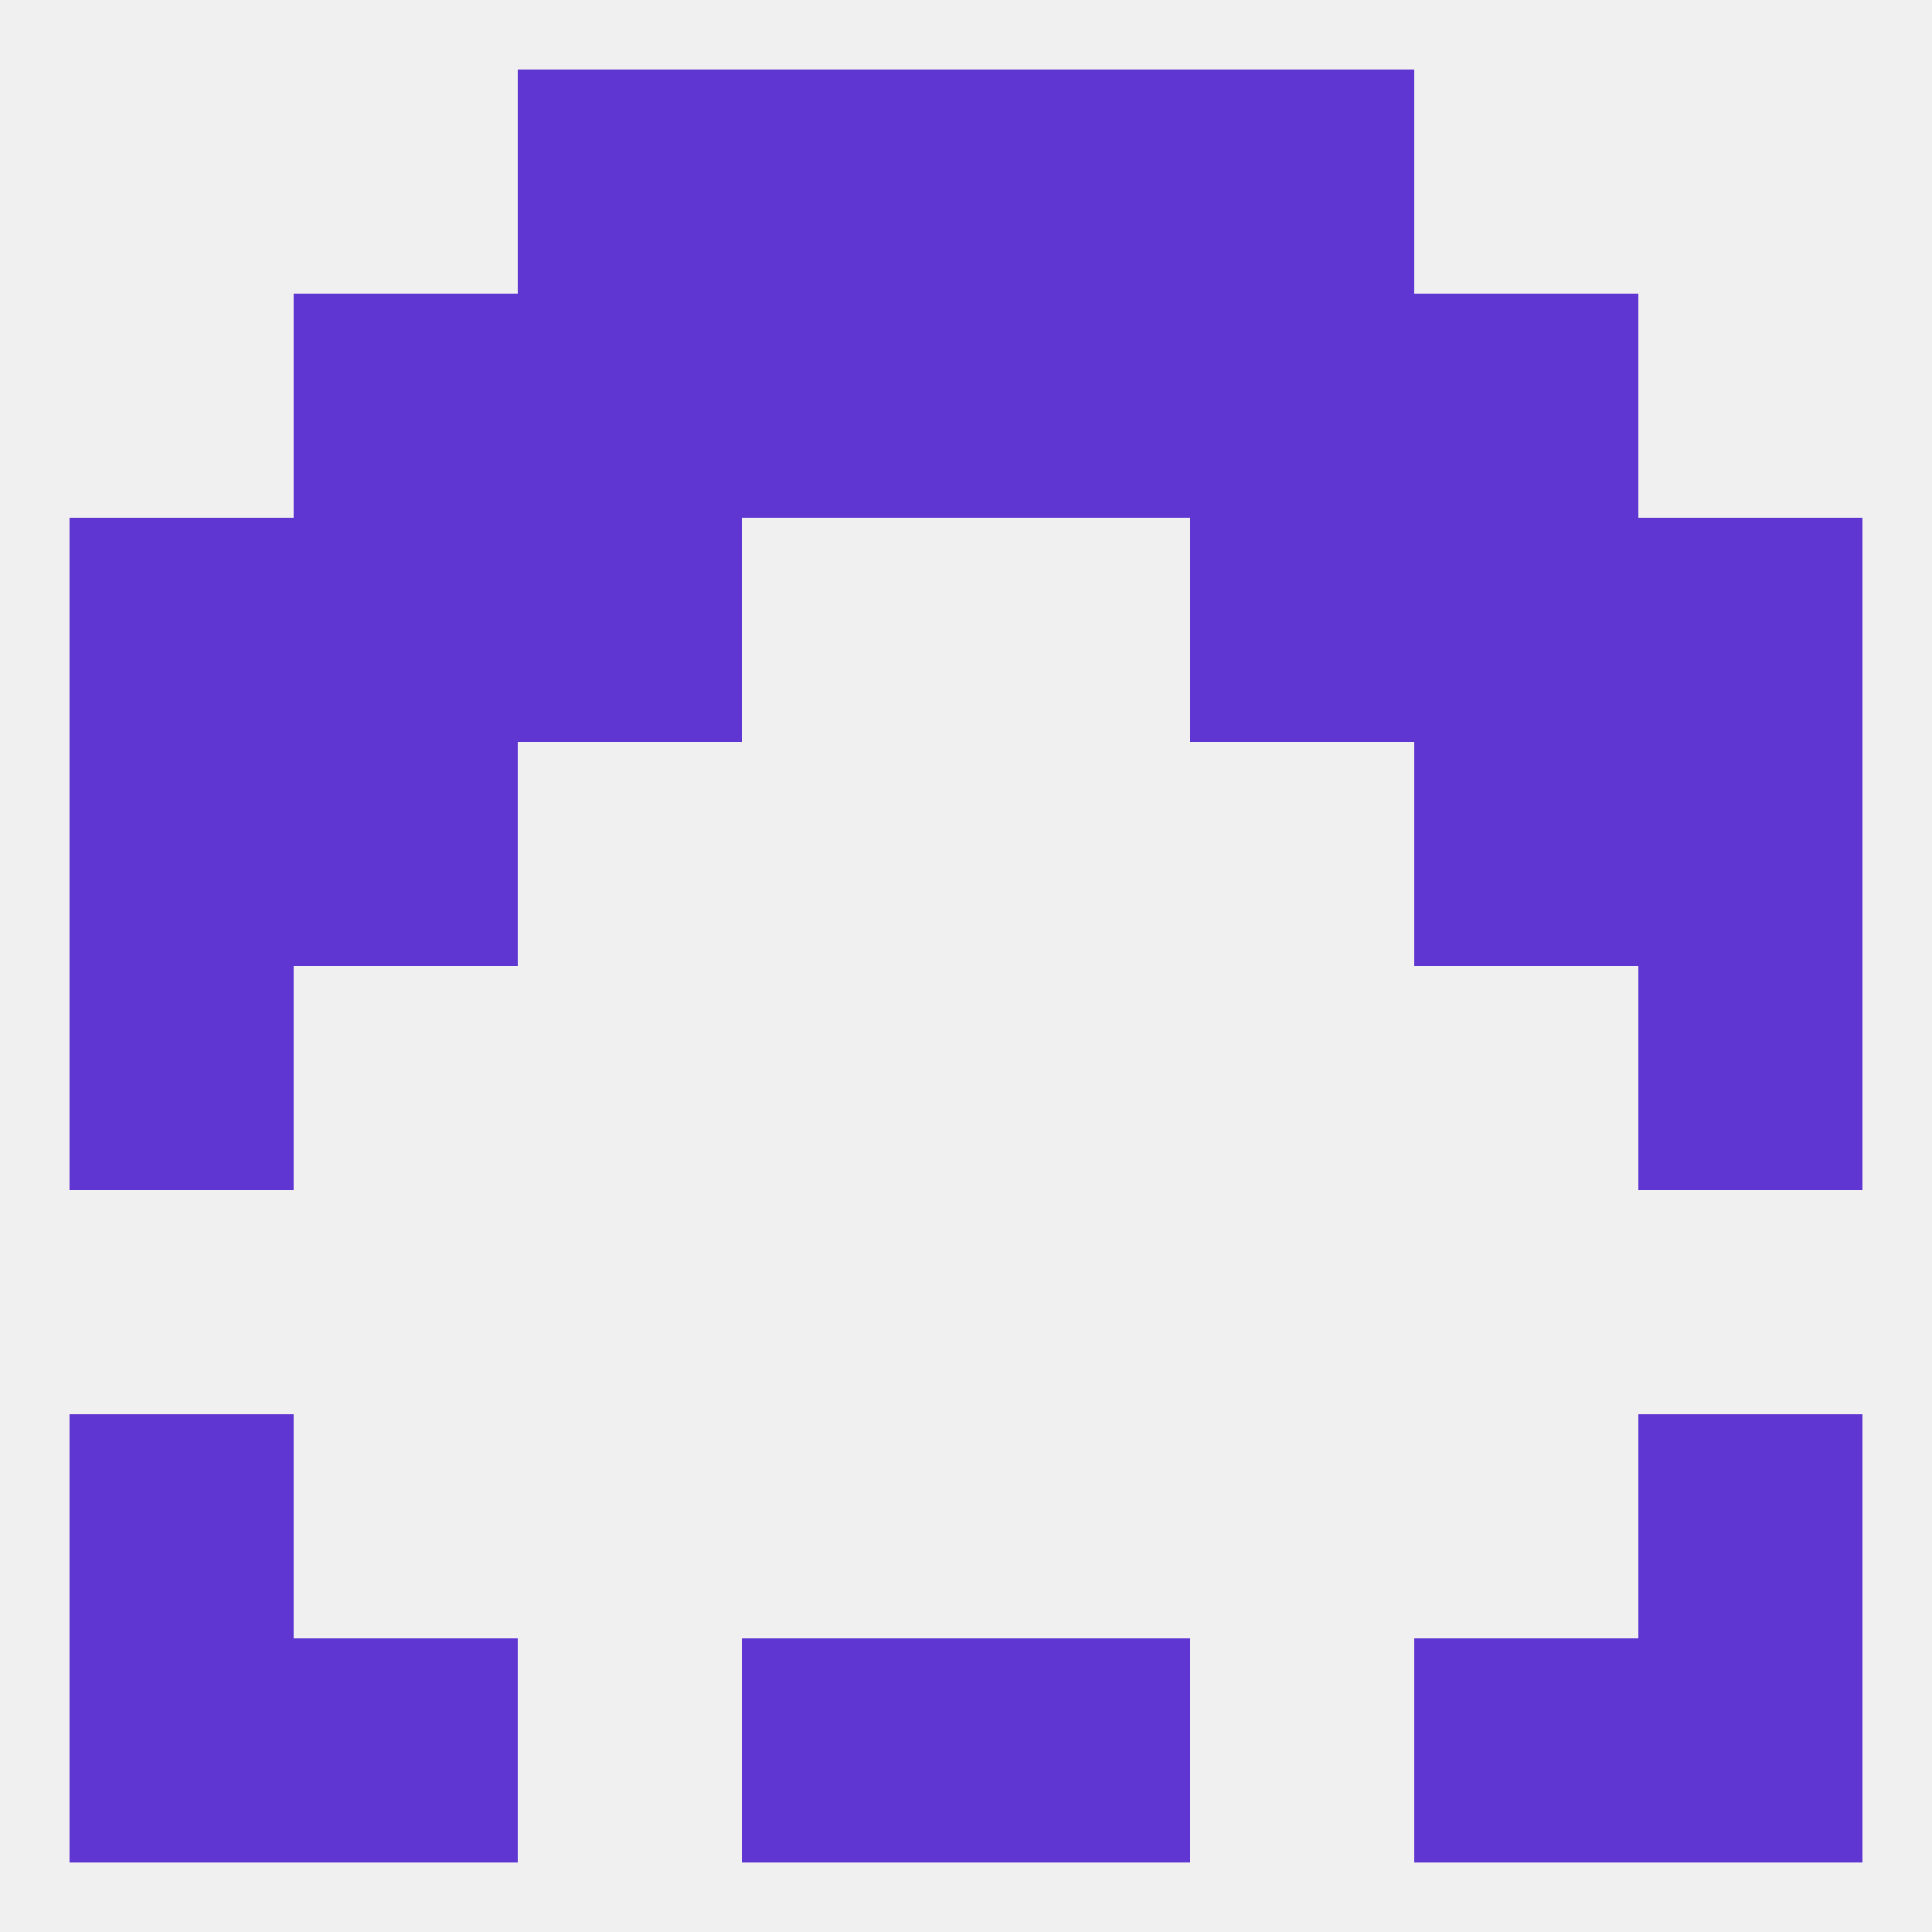
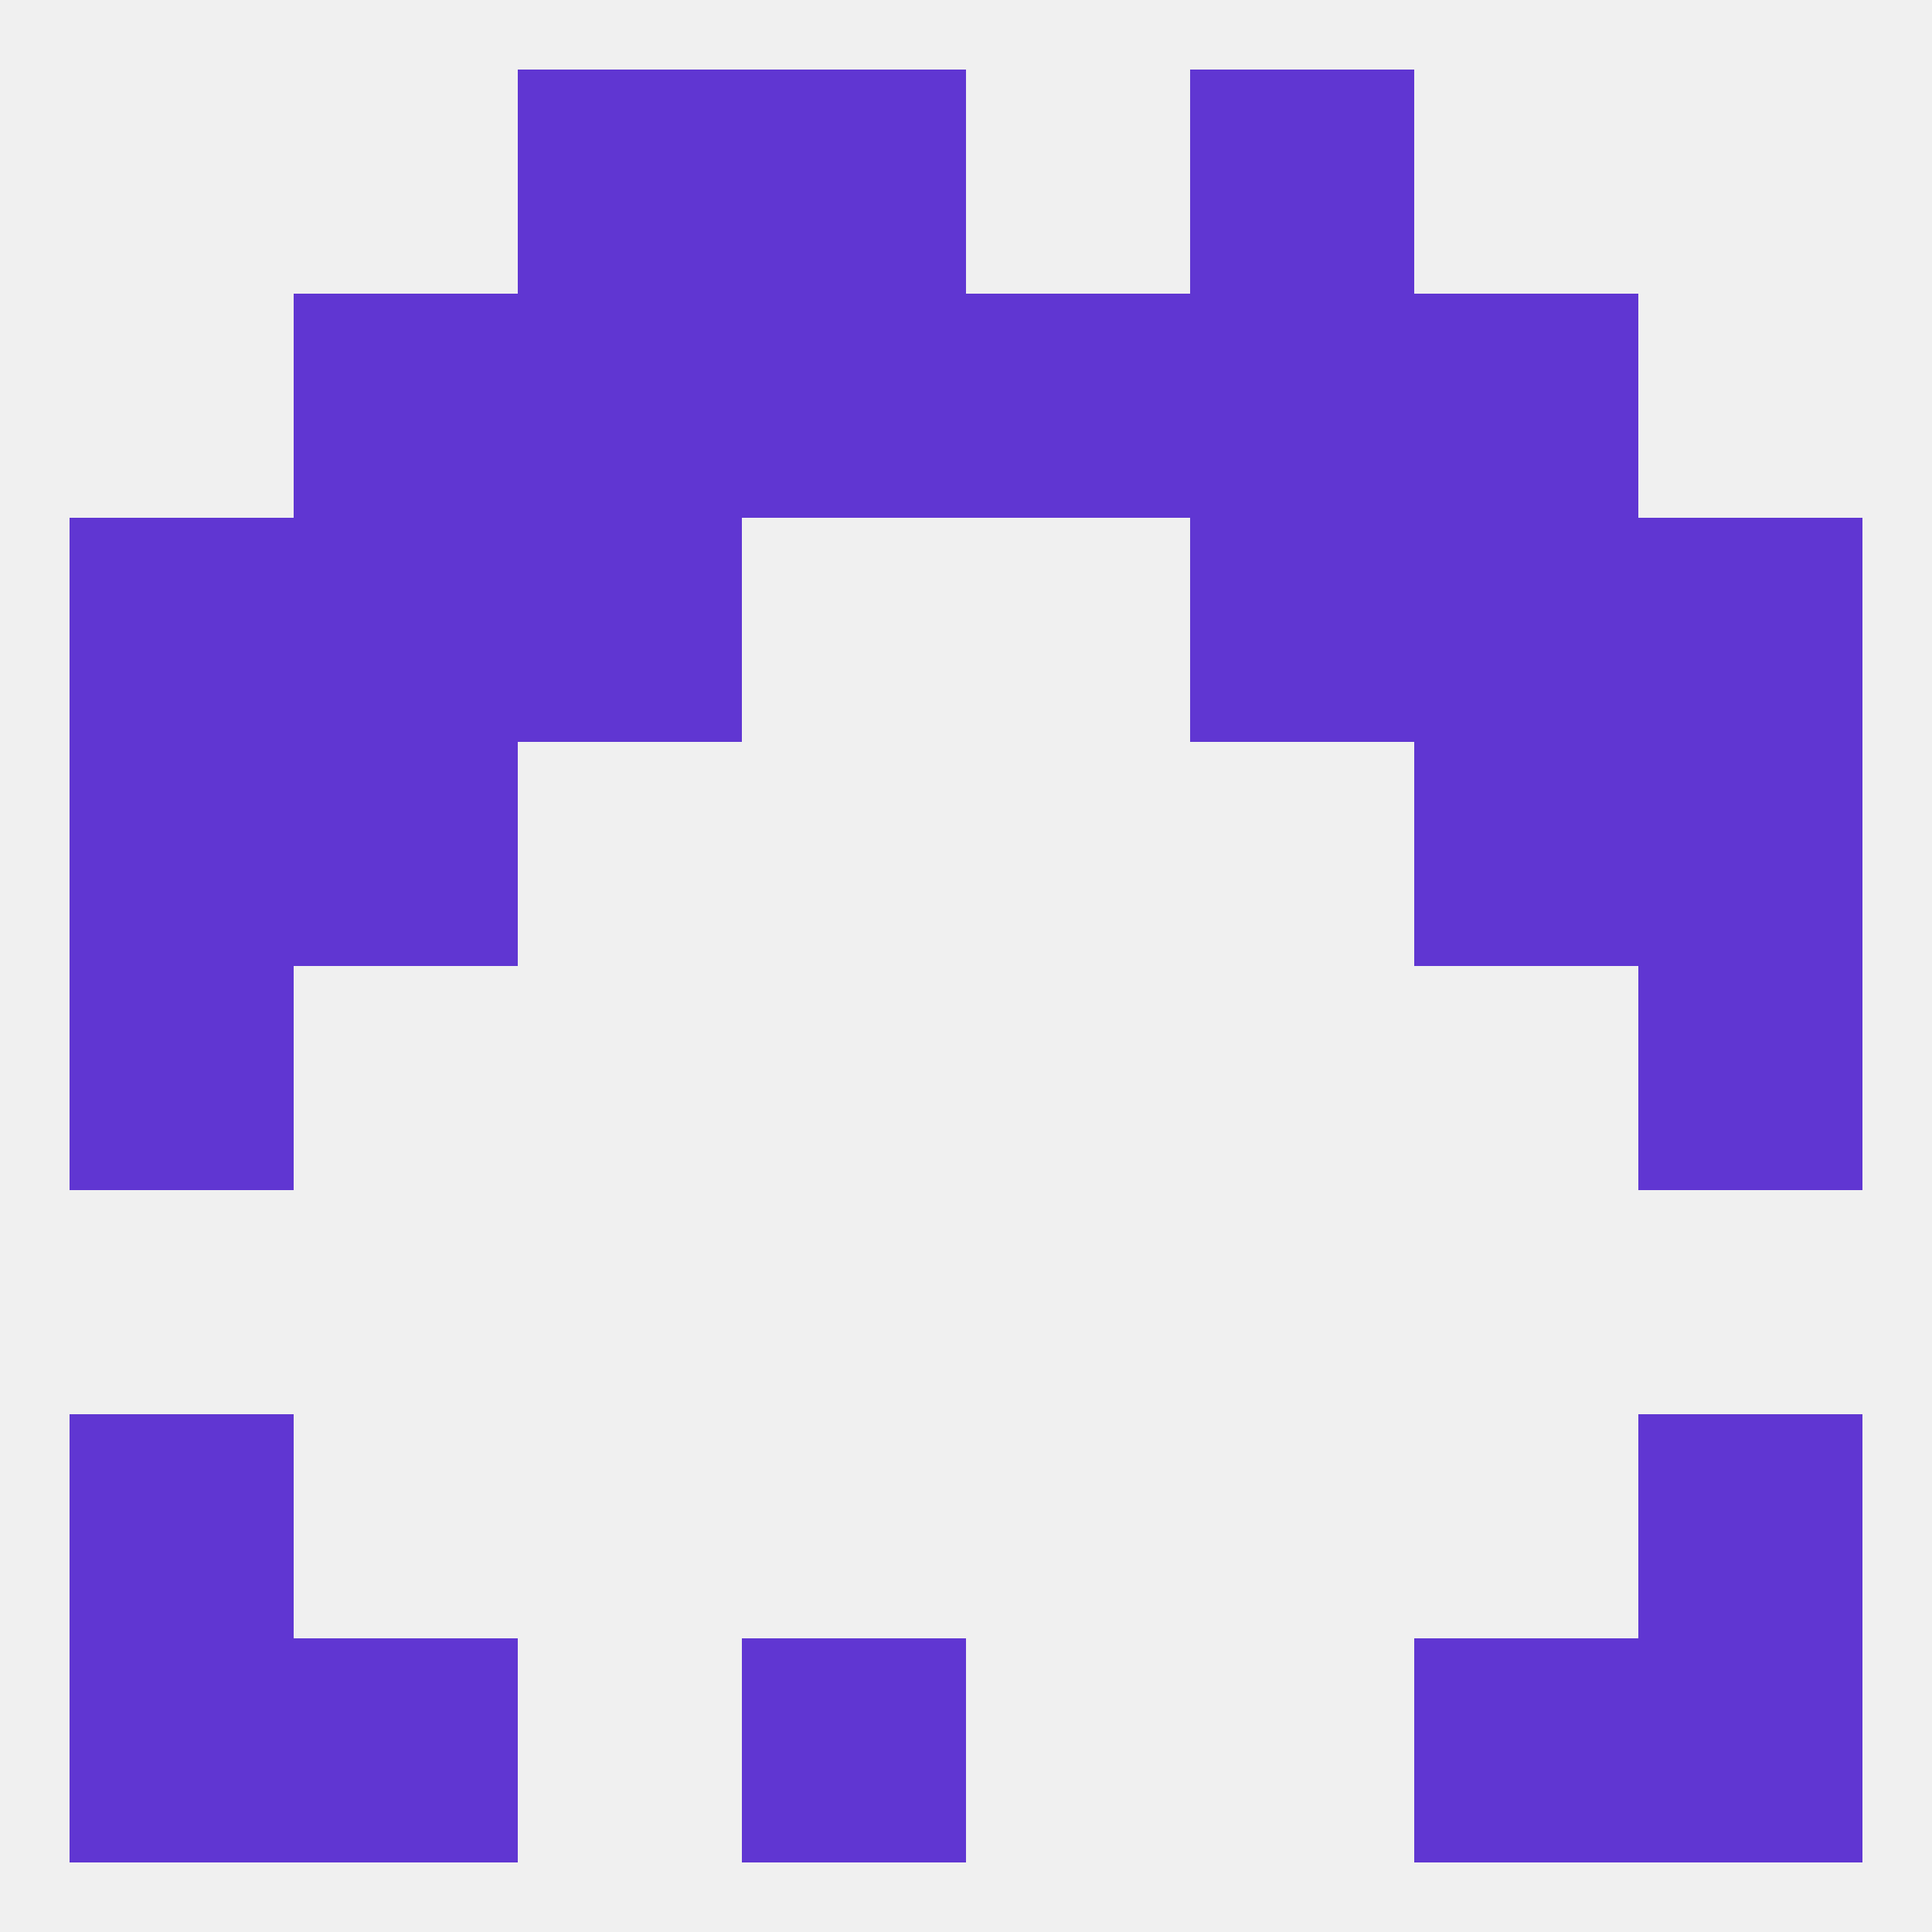
<svg xmlns="http://www.w3.org/2000/svg" version="1.1" baseprofile="full" width="250" height="250" viewBox="0 0 250 250">
  <rect width="100%" height="100%" fill="rgba(240,240,240,255)" />
  <rect x="212" y="212" width="29" height="29" fill="rgba(96,54,210,255)" />
  <rect x="38" y="212" width="29" height="29" fill="rgba(96,54,210,255)" />
  <rect x="183" y="212" width="29" height="29" fill="rgba(96,54,210,255)" />
  <rect x="96" y="212" width="29" height="29" fill="rgba(96,54,210,255)" />
-   <rect x="125" y="212" width="29" height="29" fill="rgba(96,54,210,255)" />
  <rect x="9" y="212" width="29" height="29" fill="rgba(96,54,210,255)" />
  <rect x="9" y="183" width="29" height="29" fill="rgba(96,54,210,255)" />
  <rect x="212" y="183" width="29" height="29" fill="rgba(96,54,210,255)" />
  <rect x="9" y="125" width="29" height="29" fill="rgba(96,54,210,255)" />
  <rect x="212" y="125" width="29" height="29" fill="rgba(96,54,210,255)" />
  <rect x="183" y="96" width="29" height="29" fill="rgba(96,54,210,255)" />
  <rect x="9" y="96" width="29" height="29" fill="rgba(96,54,210,255)" />
  <rect x="212" y="96" width="29" height="29" fill="rgba(96,54,210,255)" />
  <rect x="38" y="96" width="29" height="29" fill="rgba(96,54,210,255)" />
  <rect x="38" y="38" width="29" height="29" fill="rgba(96,54,210,255)" />
  <rect x="183" y="38" width="29" height="29" fill="rgba(96,54,210,255)" />
  <rect x="67" y="38" width="29" height="29" fill="rgba(96,54,210,255)" />
  <rect x="154" y="38" width="29" height="29" fill="rgba(96,54,210,255)" />
  <rect x="96" y="38" width="29" height="29" fill="rgba(96,54,210,255)" />
  <rect x="125" y="38" width="29" height="29" fill="rgba(96,54,210,255)" />
  <rect x="212" y="67" width="29" height="29" fill="rgba(96,54,210,255)" />
  <rect x="38" y="67" width="29" height="29" fill="rgba(96,54,210,255)" />
  <rect x="183" y="67" width="29" height="29" fill="rgba(96,54,210,255)" />
  <rect x="67" y="67" width="29" height="29" fill="rgba(96,54,210,255)" />
  <rect x="154" y="67" width="29" height="29" fill="rgba(96,54,210,255)" />
  <rect x="9" y="67" width="29" height="29" fill="rgba(96,54,210,255)" />
  <rect x="96" y="9" width="29" height="29" fill="rgba(96,54,210,255)" />
-   <rect x="125" y="9" width="29" height="29" fill="rgba(96,54,210,255)" />
  <rect x="67" y="9" width="29" height="29" fill="rgba(96,54,210,255)" />
  <rect x="154" y="9" width="29" height="29" fill="rgba(96,54,210,255)" />
</svg>